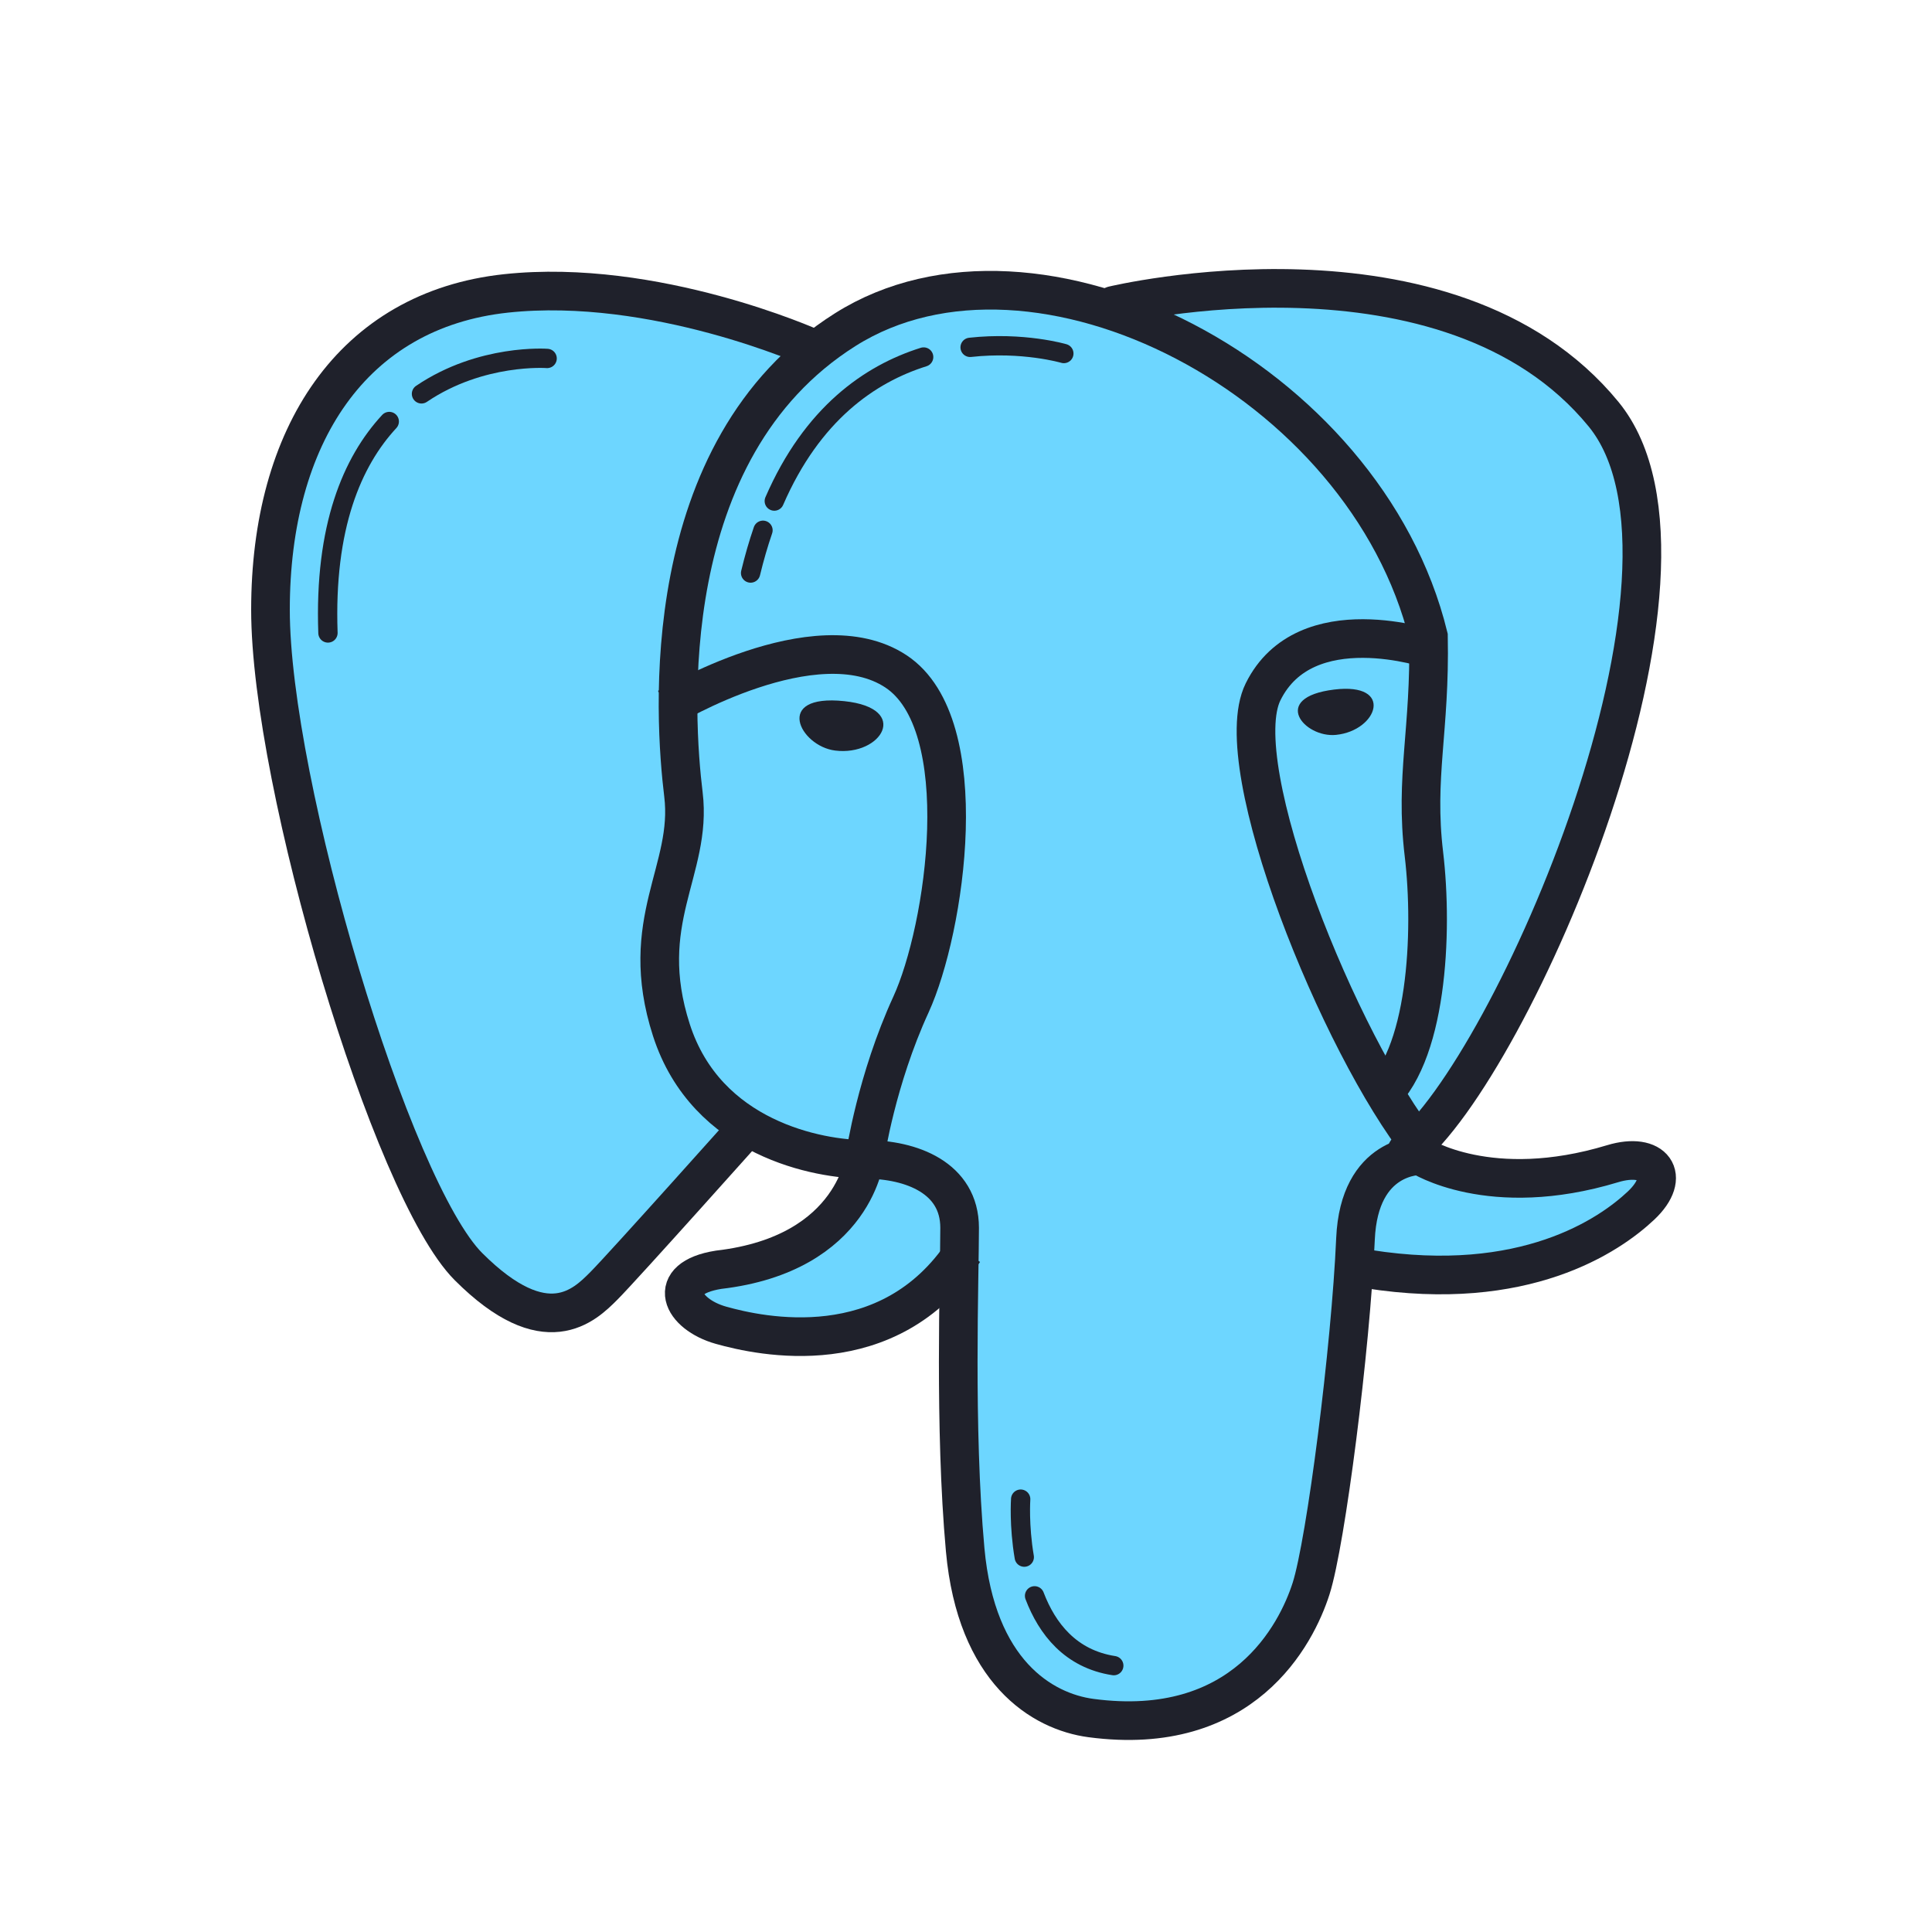
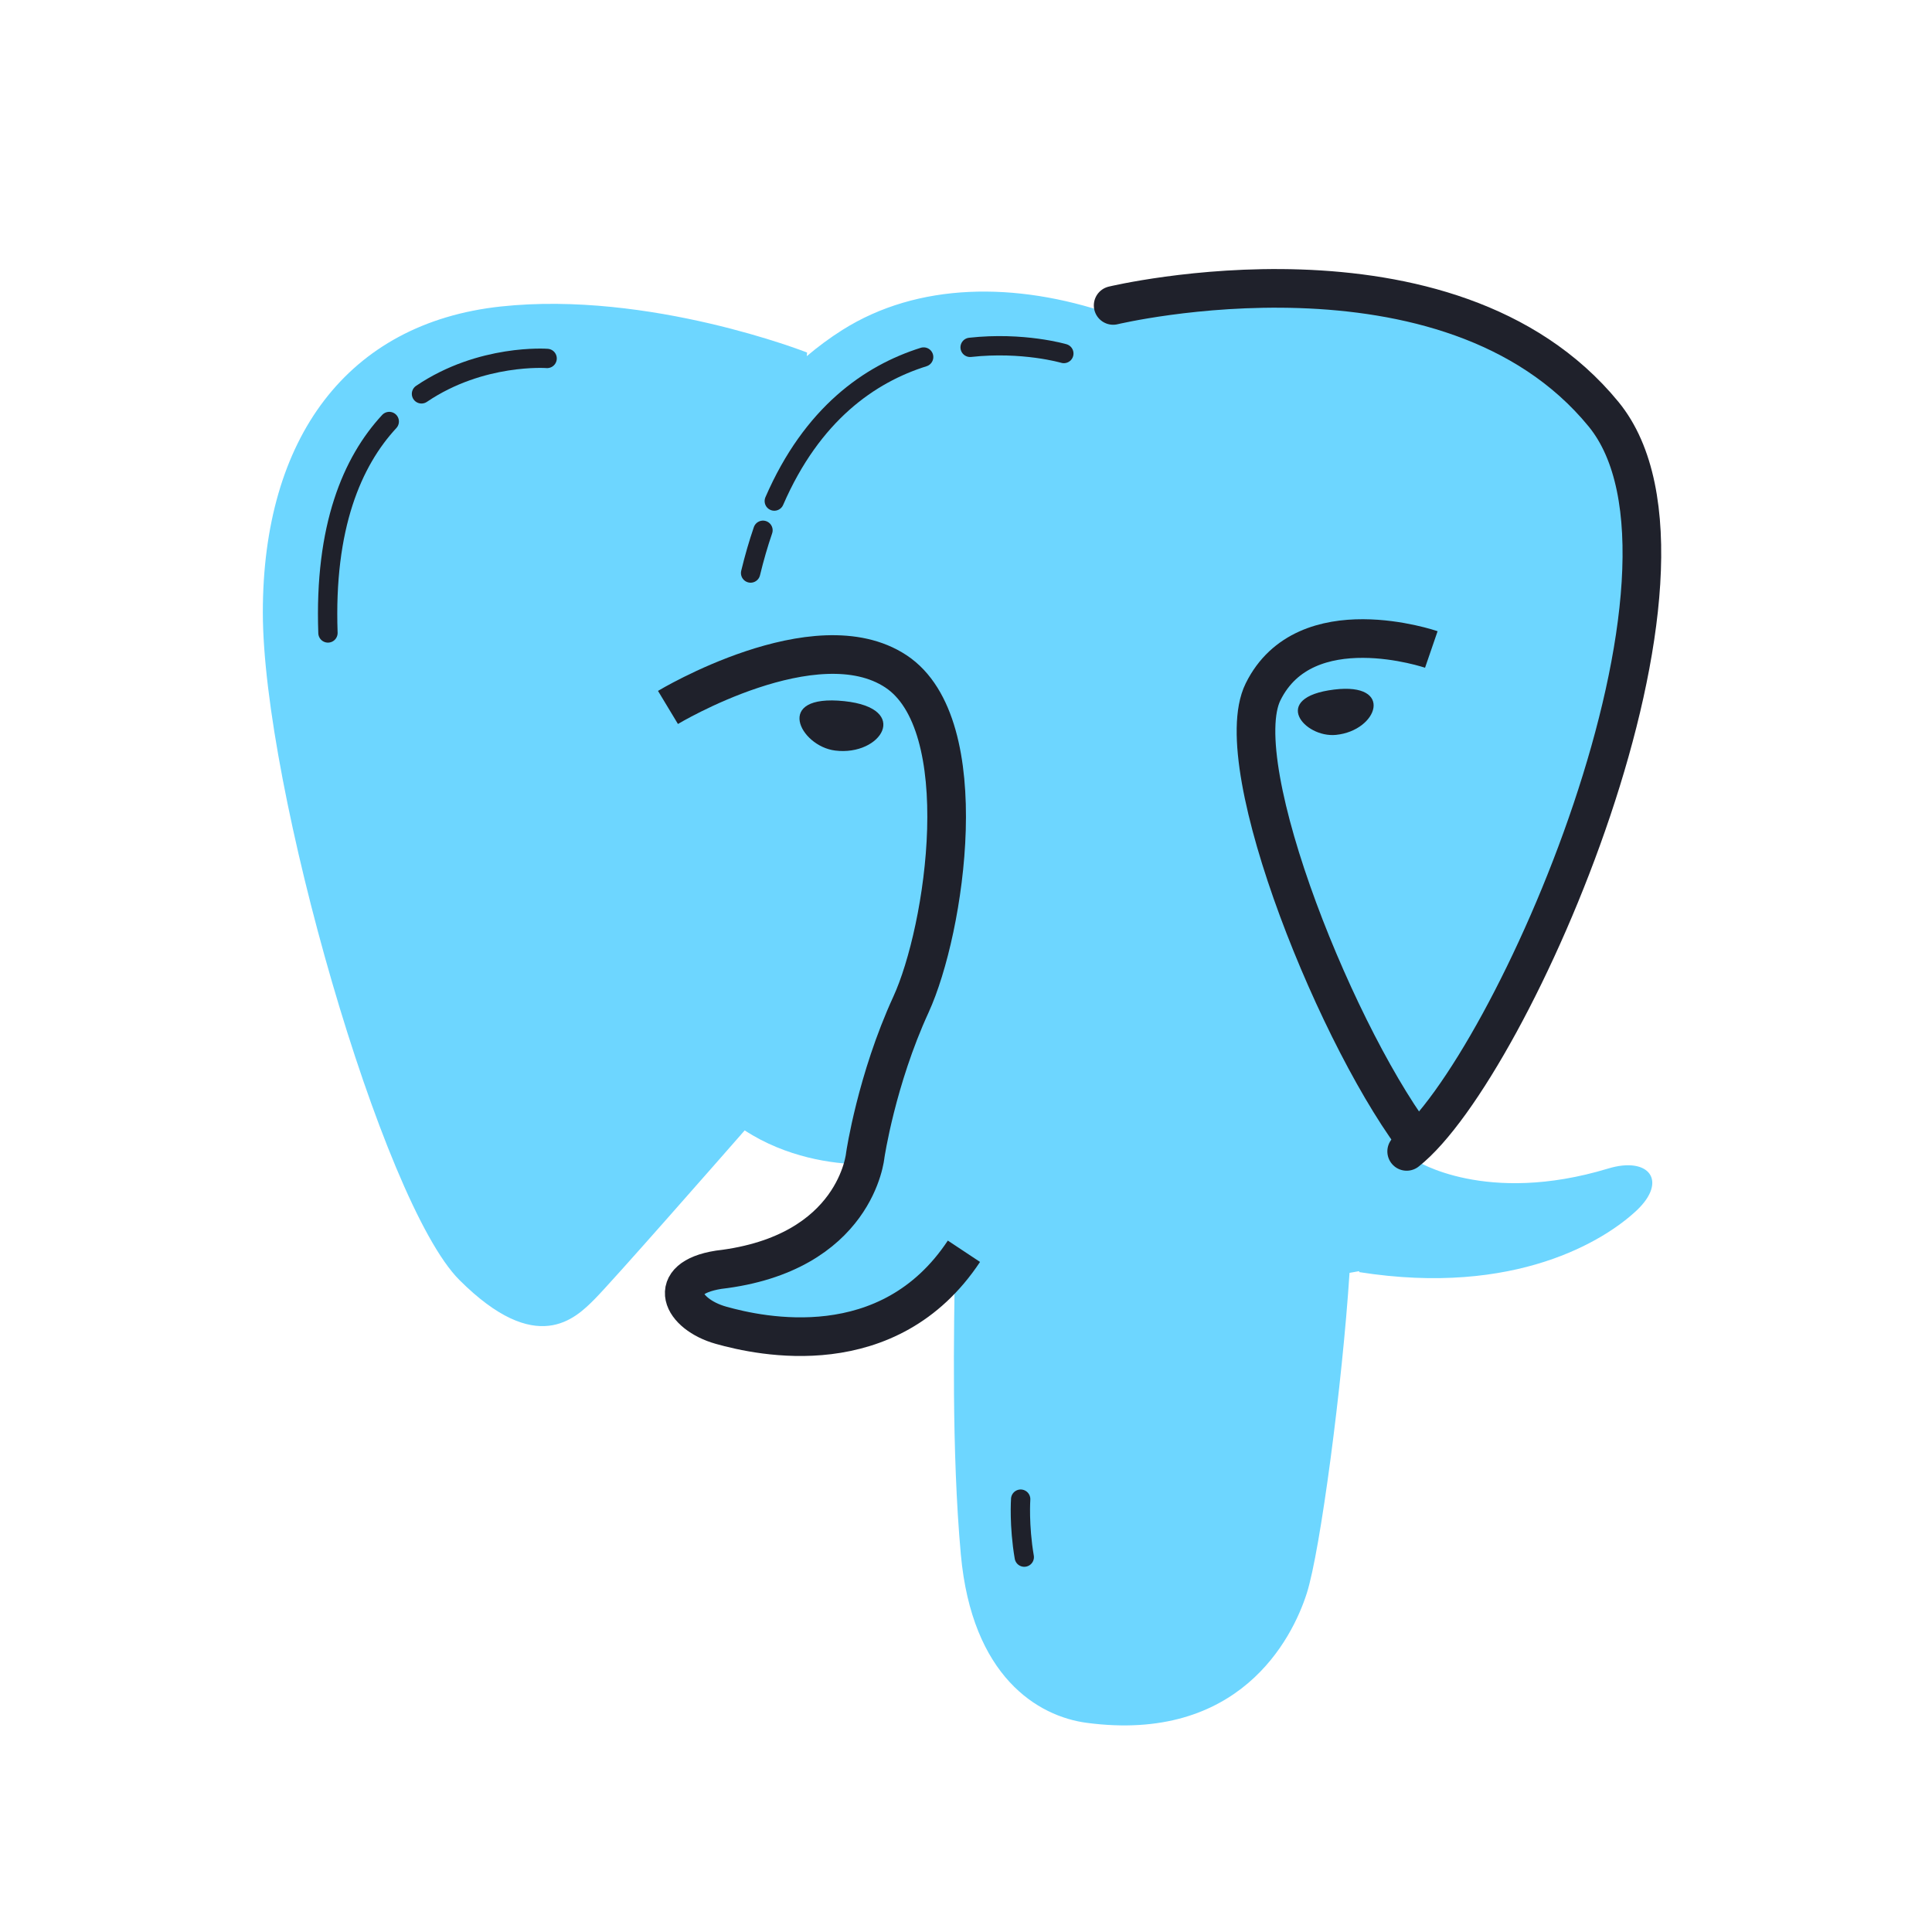
<svg xmlns="http://www.w3.org/2000/svg" viewBox="0,0,256,256" width="100px" height="100px">
  <g fill="none" fill-rule="nonzero" stroke="none" stroke-width="none" stroke-linecap="none" stroke-linejoin="none" stroke-miterlimit="10" stroke-dasharray="" stroke-dashoffset="0" font-family="none" font-weight="none" font-size="none" text-anchor="none" style="mix-blend-mode: normal">
    <g transform="scale(2.56,2.56)">
      <path d="M83.242,60.482c-6.349,1.924 -9.957,-0.415 -9.957,-0.415c0,0 -0.006,0 -0.007,0l-0.394,-0.488c0.131,-0.117 0.264,-0.242 0.4,-0.381l0.019,-0.017l-0.001,-0.002c5.639,-5.753 15.838,-29.562 9.749,-37.378c-8.553,-10.979 -25.66,-5.745 -25.66,-5.745l0.064,0.183c-4.889,-1.666 -9.947,-1.625 -13.851,0.838c-0.661,0.417 -1.273,0.873 -1.844,1.357l0.014,-0.187c0,0 -8.149,-3.213 -15.851,-2.383c-7.954,0.857 -12.319,6.83 -12.319,15.83c0,9 6.17,30.553 10.17,34.553c4,4 6,2 7,1c0.896,-0.896 6.588,-7.387 7.771,-8.738c2.143,1.4 4.575,1.743 5.983,1.748c-0.184,0.991 -1.31,4.988 -7.562,5.714c-2.809,0.447 -1.915,2.298 0.128,2.872c2.002,0.563 8.415,1.967 12.335,-3.509c-0.052,3.397 -0.183,9.771 0.304,15.126c0.574,6.319 3.983,8.376 6.511,8.713c7.878,1.048 10.628,-4.308 11.394,-6.702c0.702,-2.194 1.839,-10.809 2.213,-16.588l0.503,-0.089l-0.004,0.05c8.106,1.277 12.734,-1.66 14.362,-3.191c1.626,-1.533 0.637,-2.809 -1.47,-2.171z" fill="#6dd6ff" stroke="none" stroke-width="1" stroke-linecap="butt" stroke-linejoin="miter" />
-       <path d="M39,58c0,0 -6.75,7.562 -7.75,8.562c-1,1 -3,3 -7,-1c-4,-4 -10.25,-25 -10.25,-34c0,-9 4.234,-15.518 12.188,-16.375c7.702,-0.829 15.812,2.813 15.812,2.813" fill="none" stroke="#1f212b" stroke-width="2" stroke-linecap="butt" stroke-linejoin="miter" />
-       <path d="M71.213,56.947c2.681,-2.106 2.968,-8.713 2.489,-12.734c-0.479,-4.021 0.331,-6.392 0.235,-11.275c-3.255,-13.309 -20.325,-22.099 -30.187,-15.876c-9.862,6.223 -8.854,20.137 -8.375,24.062c0.479,3.925 -2.444,6.539 -0.625,12.188c1.819,5.649 7.644,6.698 10.037,6.698c2.394,0 4.883,0.957 4.883,3.543c0,2.586 -0.287,10.34 0.287,16.66c0.574,6.319 3.983,8.376 6.511,8.713c7.878,1.048 10.628,-4.309 11.394,-6.702c0.766,-2.393 2.052,-12.439 2.298,-18.096c0.191,-4.404 3.351,-4.309 3.351,-4.309c0,0 3.608,2.339 9.957,0.415c2.106,-0.638 3.096,0.638 1.468,2.17c-1.628,1.532 -6.017,4.56 -14.124,3.283" fill="none" stroke="#1f212b" stroke-width="2" stroke-linecap="butt" stroke-linejoin="miter" />
      <path d="M74.085,33.617c0,0 -6.523,-2.242 -8.71,2.195c-1.893,3.841 3.987,18.294 8.199,23.592" fill="none" stroke="#1f212b" stroke-width="2" stroke-linecap="butt" stroke-linejoin="miter" />
      <path d="M34.574,36.617c0,0 7.652,-4.612 11.801,-1.867c4.149,2.745 2.561,13.356 0.774,17.25c-1.787,3.894 -2.362,7.787 -2.362,7.787c0,0 -0.447,5.106 -7.596,5.936c-2.809,0.447 -1.915,2.298 0.128,2.872c2.043,0.574 8.681,2.043 12.574,-3.83" fill="none" stroke="#1f212b" stroke-width="2" stroke-linecap="butt" stroke-linejoin="miter" />
      <path d="M57.617,15.809c0,0 17.356,-4.174 25.383,5.629c6.553,8.003 -4.766,33.882 -10.191,38.158" fill="none" stroke="#1f212b" stroke-width="2" stroke-linecap="round" stroke-linejoin="miter" />
      <path d="M69.154,38.037c-1.652,0.168 -3.423,-1.939 -0.096,-2.346c3.119,-0.381 2.265,2.126 0.096,2.346z" fill="#1f212b" stroke="none" stroke-width="1" stroke-linecap="butt" stroke-linejoin="miter" />
      <path d="M43.223,38.848c-1.824,-0.23 -3.212,-2.945 0.481,-2.556c3.461,0.365 1.915,2.859 -0.481,2.556z" fill="#1f212b" stroke="none" stroke-width="1" stroke-linecap="butt" stroke-linejoin="miter" />
      <path d="M39.492,27.447c-0.236,0.688 -0.451,1.425 -0.641,2.213" fill="none" stroke="#1f212b" stroke-width="1" stroke-linecap="round" stroke-linejoin="round" />
      <path d="M47.808,18.479c-2.789,0.876 -5.771,2.939 -7.731,7.456" fill="none" stroke="#1f212b" stroke-width="1" stroke-linecap="round" stroke-linejoin="round" />
      <path d="M55.064,18.298c0,0 -2.11,-0.621 -4.851,-0.319" fill="none" stroke="#1f212b" stroke-width="1" stroke-linecap="round" stroke-linejoin="round" />
      <path d="M20.148,21.817c-1.921,2.074 -3.369,5.451 -3.173,10.945" fill="none" stroke="#1f212b" stroke-width="1" stroke-linecap="round" stroke-linejoin="round" />
      <path d="M28.319,18.553c0,0 -3.417,-0.258 -6.503,1.833" fill="none" stroke="#1f212b" stroke-width="1" stroke-linecap="round" stroke-linejoin="round" />
-       <path d="M53.549,82.6c0.649,1.702 1.858,3.266 4.1,3.613" fill="none" stroke="#1f212b" stroke-width="1" stroke-linecap="round" stroke-linejoin="round" />
      <path d="M52.83,77.596c0,0 -0.095,1.358 0.186,3.001" fill="none" stroke="#1f212b" stroke-width="1" stroke-linecap="round" stroke-linejoin="round" />
    </g>
  </g>
</svg>